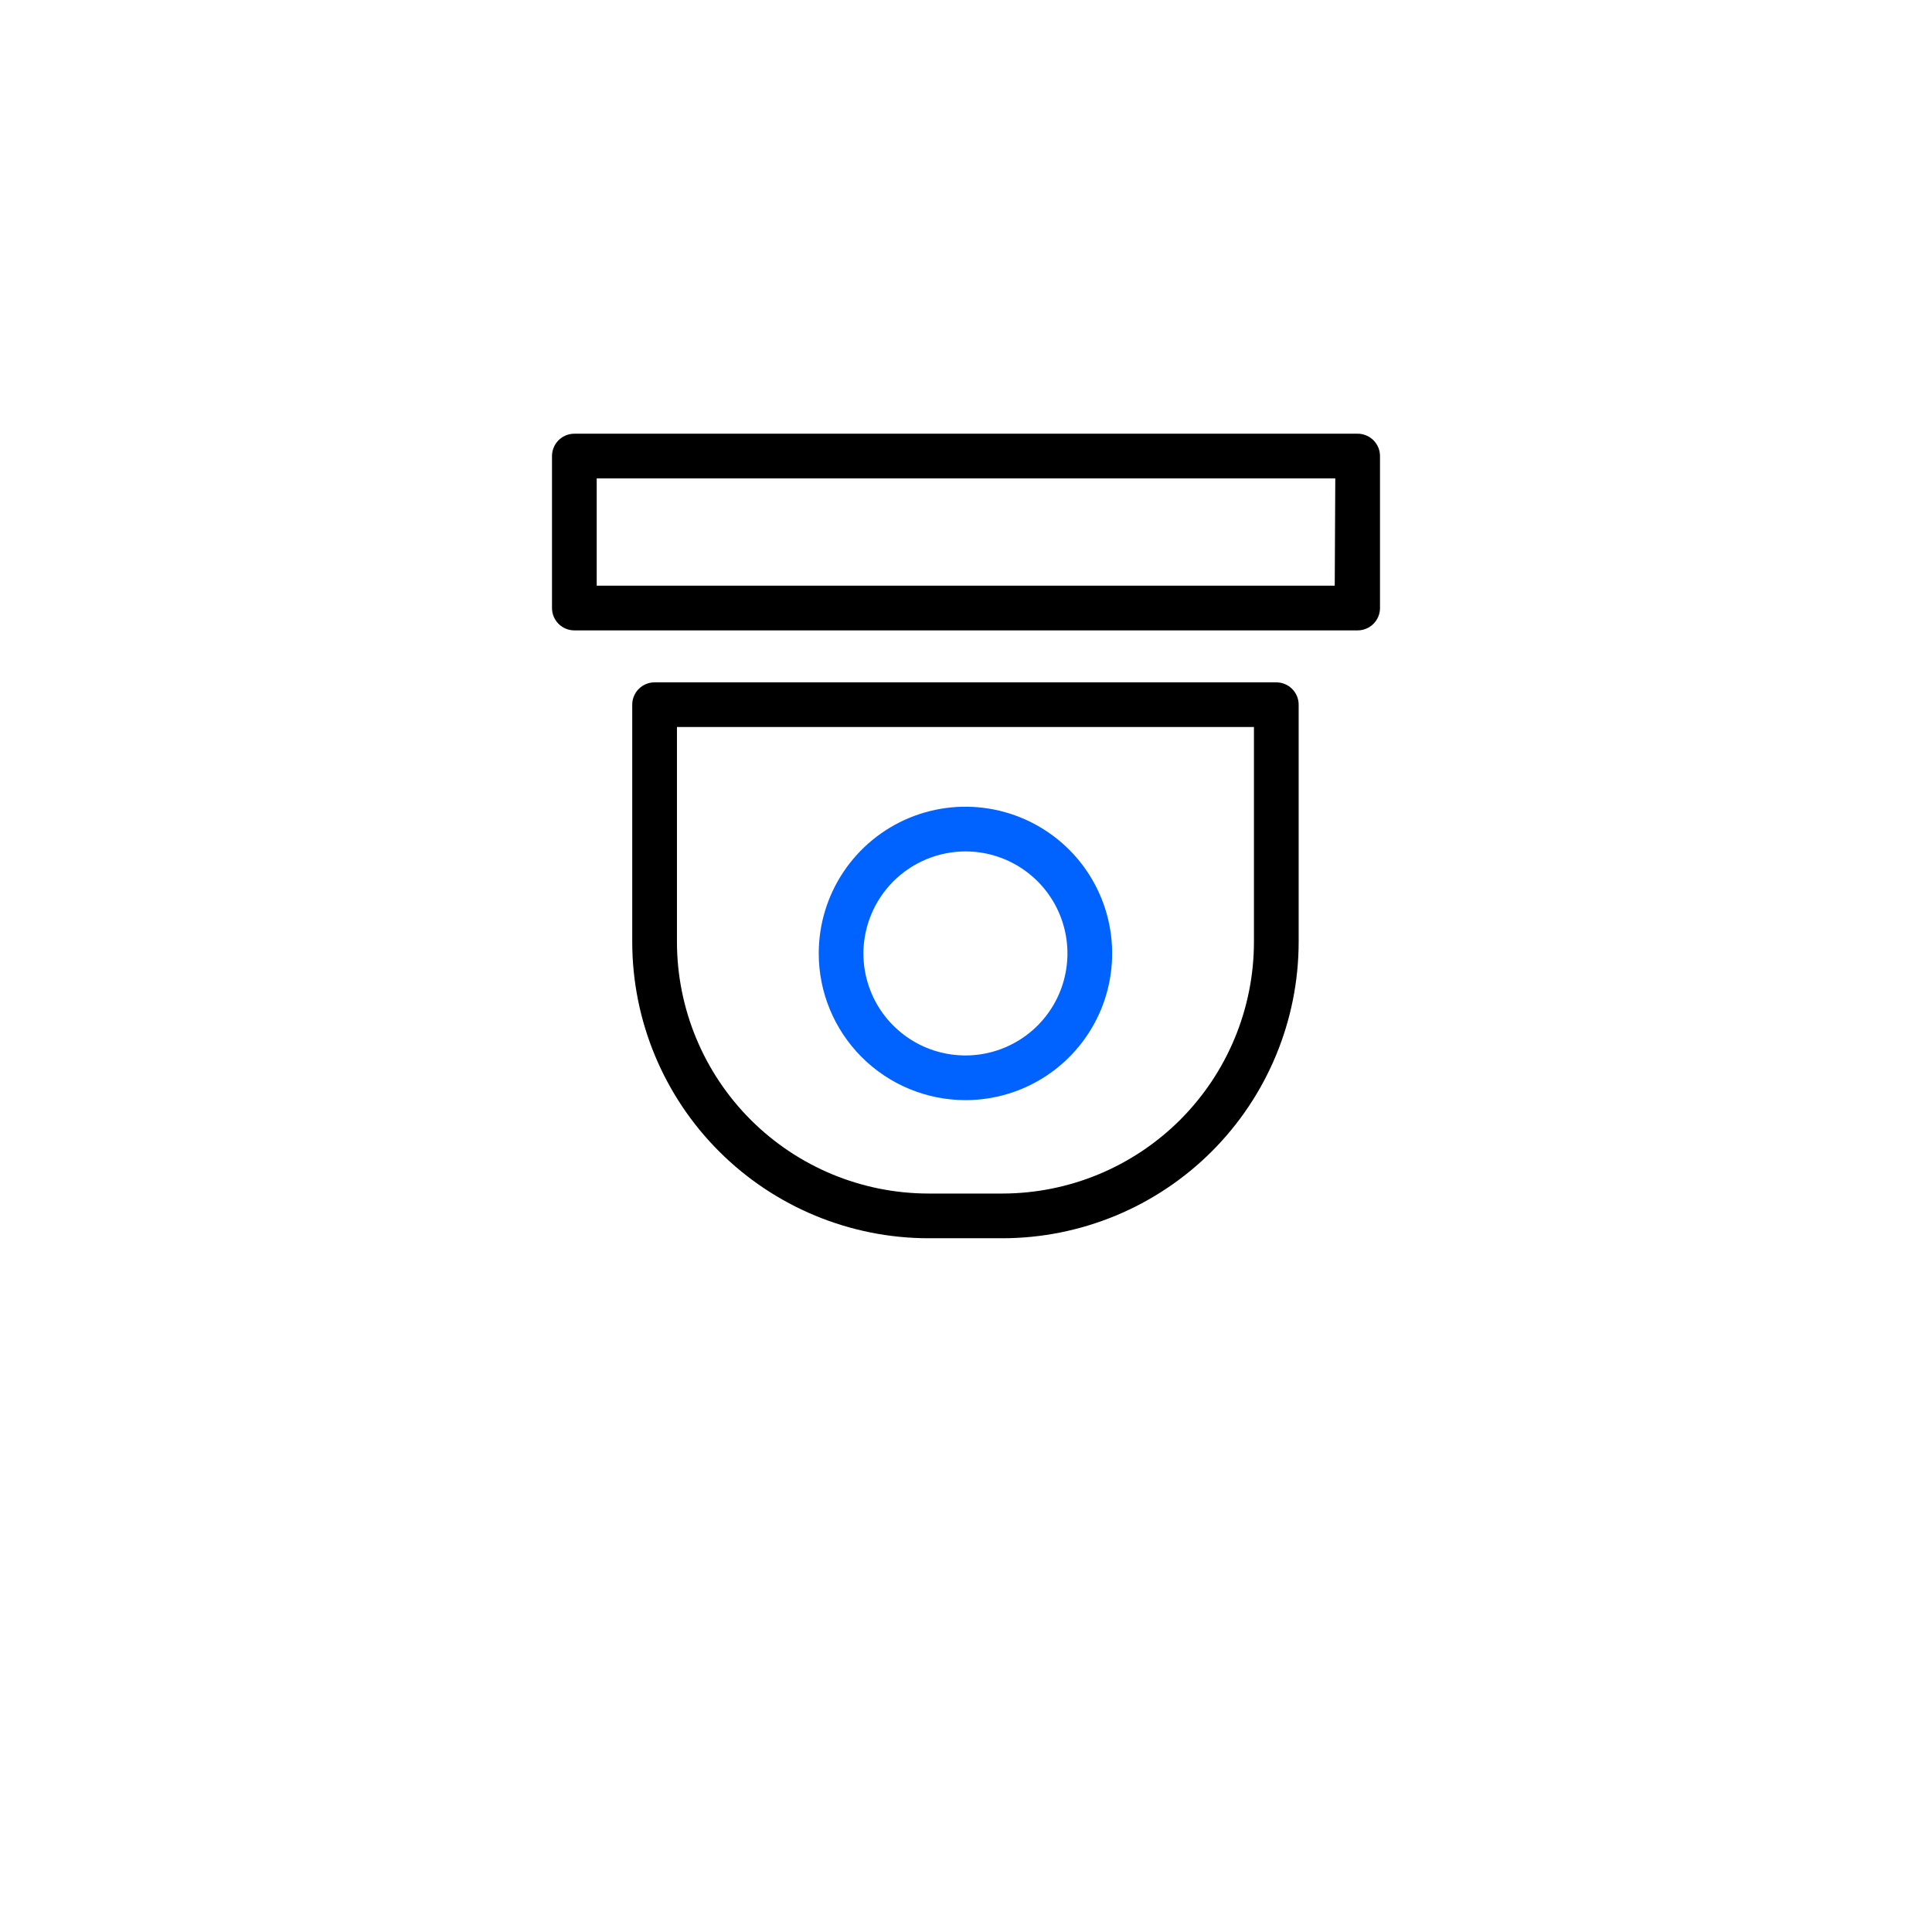
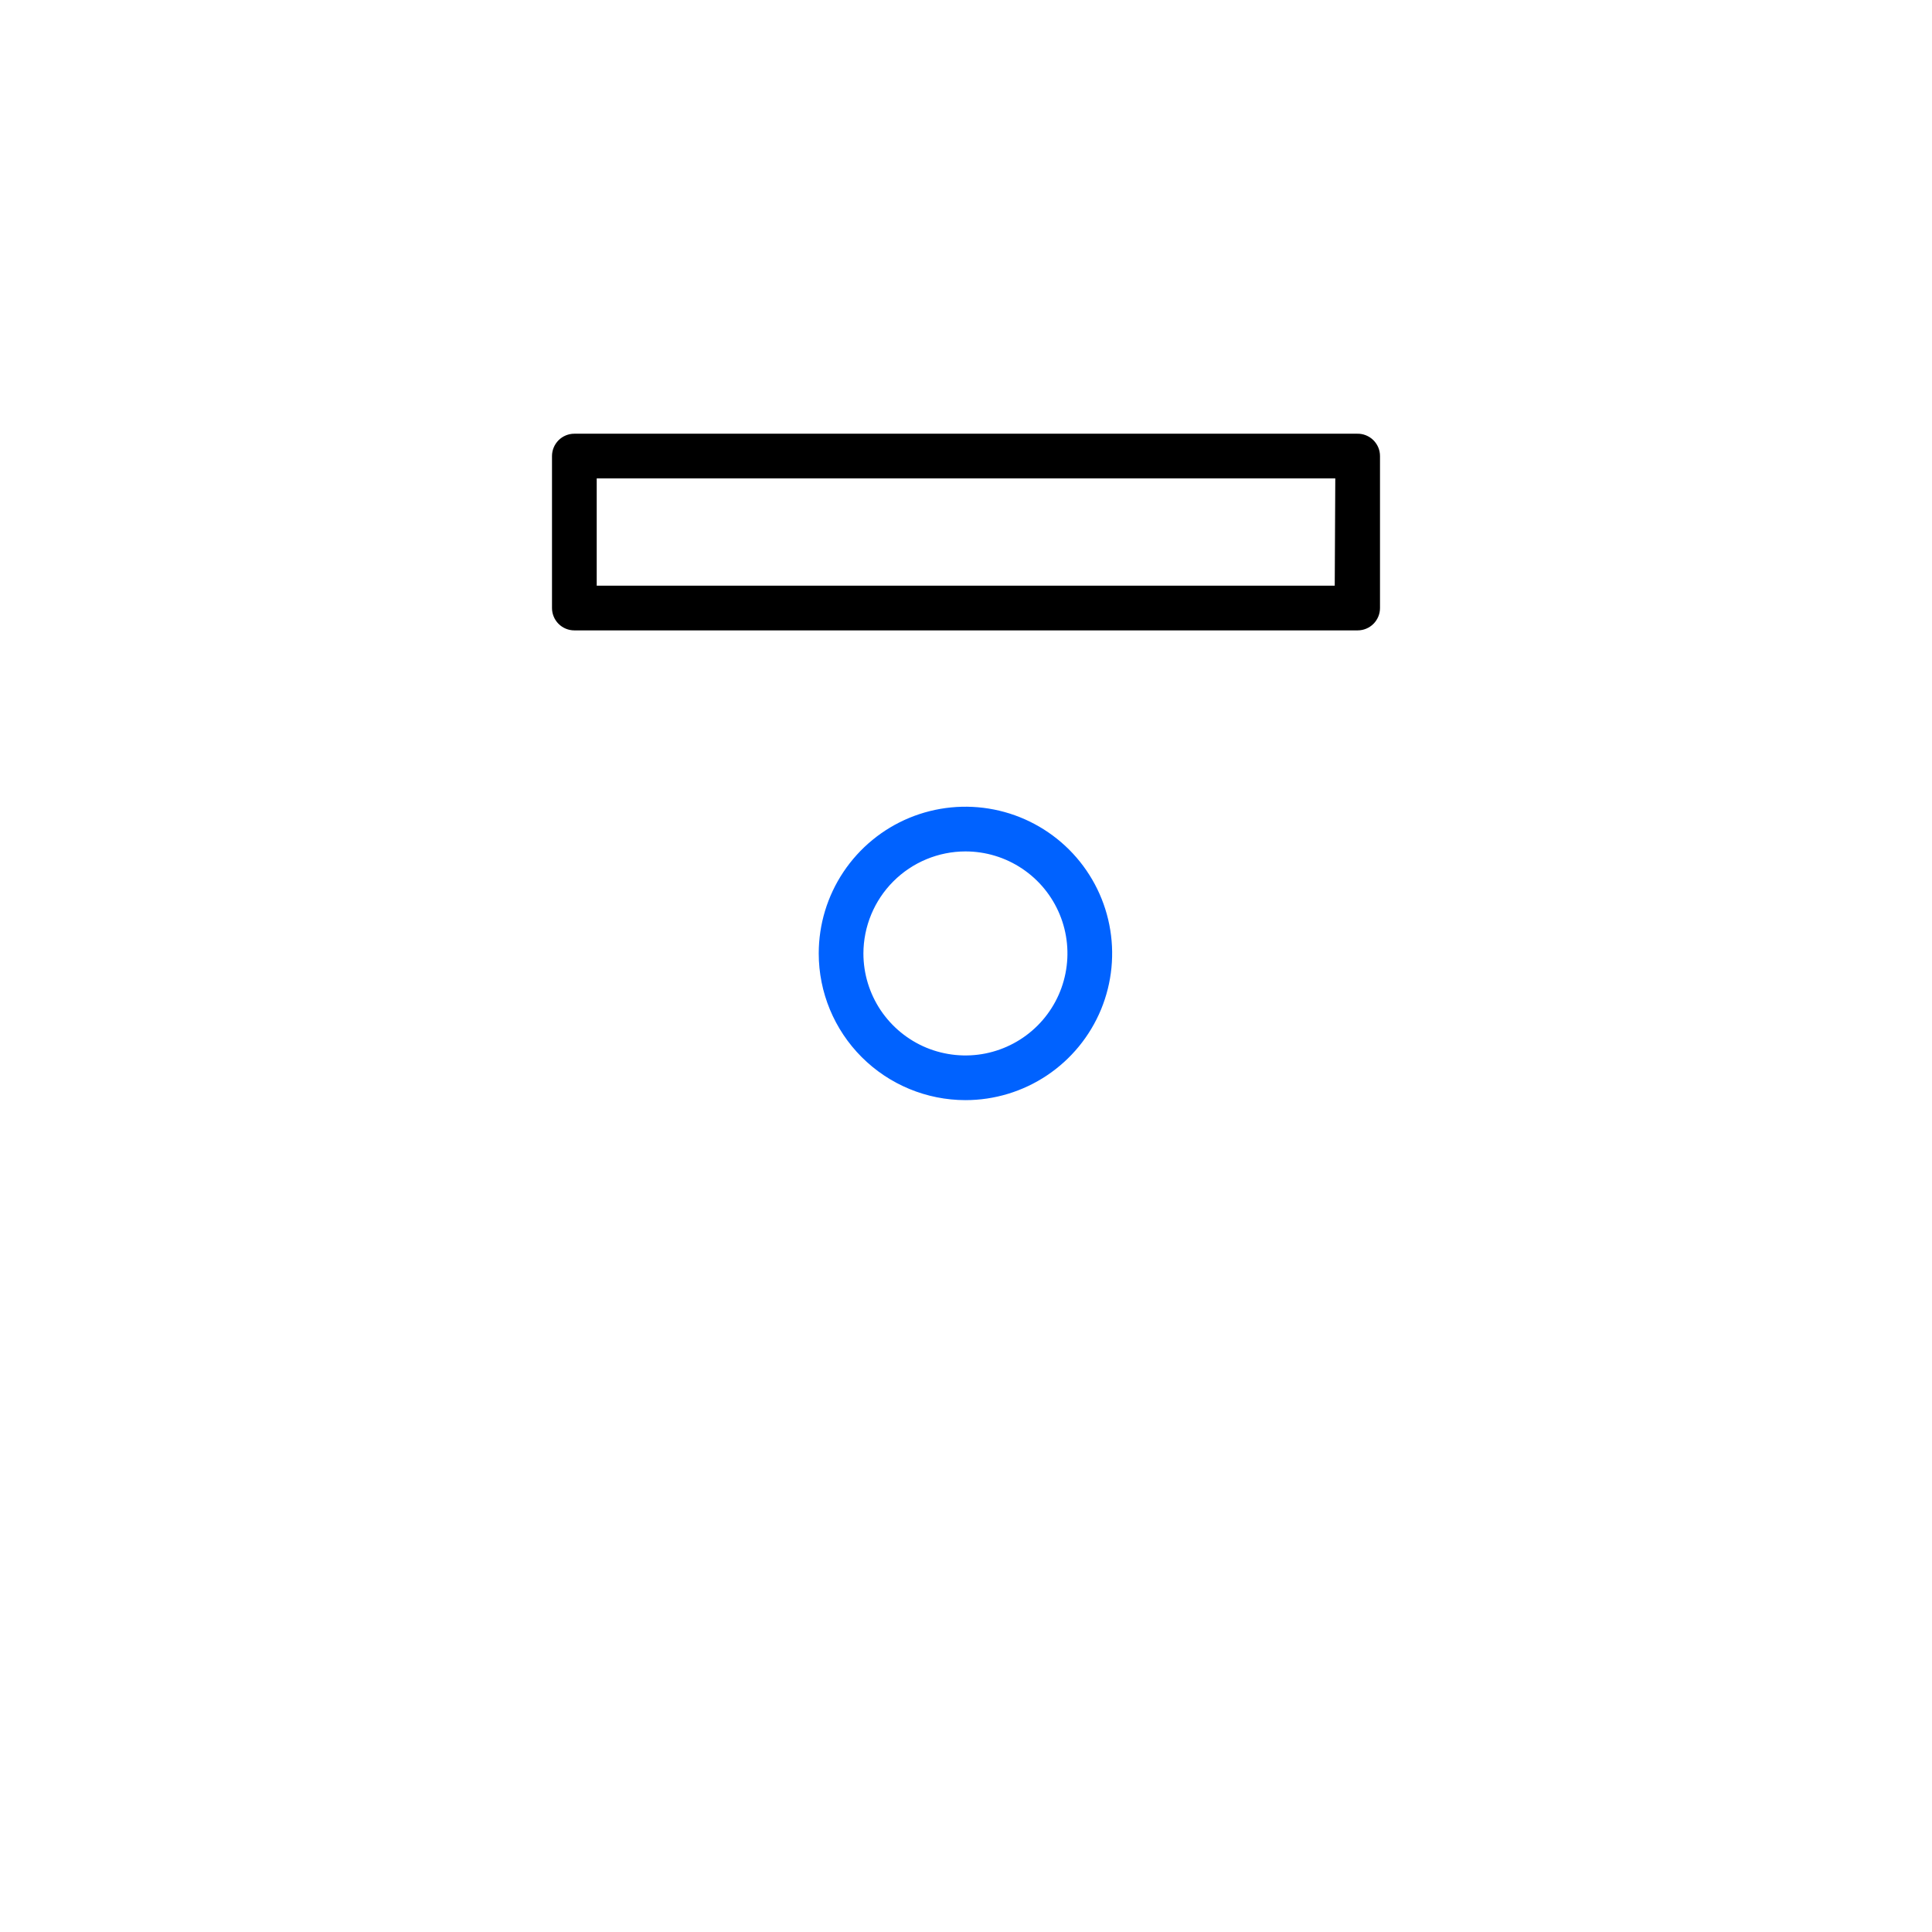
<svg xmlns="http://www.w3.org/2000/svg" width="49" height="49" viewBox="0 0 49 49" fill="none">
  <g filter="url(#filter0_d_31_63)">
-     <rect x="4" width="41" height="41" rx="5" fill="white" />
-   </g>
-   <path d="M32.37 17.306H16.602C16.451 17.306 16.307 17.366 16.201 17.472C16.095 17.578 16.035 17.722 16.035 17.873V23.892C16.037 25.884 16.829 27.794 18.238 29.202C19.646 30.61 21.556 31.403 23.548 31.405H25.424C27.416 31.403 29.326 30.61 30.734 29.202C32.142 27.794 32.935 25.884 32.937 23.892V17.873C32.937 17.722 32.877 17.578 32.771 17.472C32.665 17.366 32.52 17.306 32.37 17.306ZM31.803 23.892C31.801 25.583 31.128 27.205 29.932 28.401C28.736 29.596 27.115 30.269 25.424 30.271H23.548C21.857 30.269 20.235 29.596 19.04 28.401C17.844 27.205 17.171 25.583 17.169 23.892V18.439H31.803V23.892Z" fill="black" />
+     </g>
  <path d="M24.486 27.902C25.222 27.902 25.941 27.684 26.553 27.275C27.165 26.866 27.642 26.285 27.924 25.605C28.205 24.925 28.279 24.177 28.135 23.455C27.992 22.733 27.637 22.07 27.117 21.55C26.596 21.03 25.933 20.675 25.212 20.532C24.49 20.388 23.742 20.462 23.062 20.743C22.382 21.025 21.801 21.502 21.392 22.114C20.983 22.726 20.765 23.445 20.765 24.181C20.765 25.168 21.158 26.114 21.855 26.811C22.553 27.509 23.499 27.901 24.486 27.902ZM24.486 21.594C24.997 21.594 25.498 21.745 25.923 22.03C26.349 22.314 26.68 22.718 26.876 23.191C27.072 23.664 27.123 24.184 27.023 24.686C26.924 25.188 26.677 25.649 26.315 26.011C25.953 26.373 25.492 26.619 24.991 26.719C24.489 26.819 23.968 26.767 23.495 26.572C23.023 26.376 22.619 26.044 22.334 25.619C22.05 25.193 21.898 24.693 21.898 24.181C21.9 23.495 22.173 22.838 22.658 22.353C23.143 21.868 23.8 21.595 24.486 21.594Z" fill="#0062FF" />
  <path d="M34.419 11H14.567C14.416 11 14.272 11.06 14.166 11.166C14.06 11.273 14 11.417 14 11.567V15.421C14 15.572 14.06 15.716 14.166 15.822C14.272 15.928 14.416 15.988 14.567 15.988H34.433C34.584 15.988 34.728 15.928 34.834 15.822C34.94 15.716 35 15.572 35 15.421V11.567C35 11.491 34.985 11.416 34.956 11.347C34.926 11.277 34.883 11.214 34.829 11.161C34.775 11.108 34.711 11.067 34.64 11.039C34.57 11.011 34.495 10.998 34.419 11ZM33.852 14.854H15.134V12.134H33.866L33.852 14.854Z" fill="black" />
  <defs>
    <filter id="filter0_d_31_63" x="0" y="0" width="49" height="49" filterUnits="userSpaceOnUse" color-interpolation-filters="sRGB">
      <feFlood flood-opacity="0" result="BackgroundImageFix" />
      <feColorMatrix in="SourceAlpha" type="matrix" values="0 0 0 0 0 0 0 0 0 0 0 0 0 0 0 0 0 0 127 0" result="hardAlpha" />
      <feOffset dy="4" />
      <feGaussianBlur stdDeviation="2" />
      <feComposite in2="hardAlpha" operator="out" />
      <feColorMatrix type="matrix" values="0 0 0 0 0.805 0 0 0 0 0.805 0 0 0 0 0.805 0 0 0 0.25 0" />
      <feBlend mode="normal" in2="BackgroundImageFix" result="effect1_dropShadow_31_63" />
      <feBlend mode="normal" in="SourceGraphic" in2="effect1_dropShadow_31_63" result="shape" />
    </filter>
  </defs>
</svg>